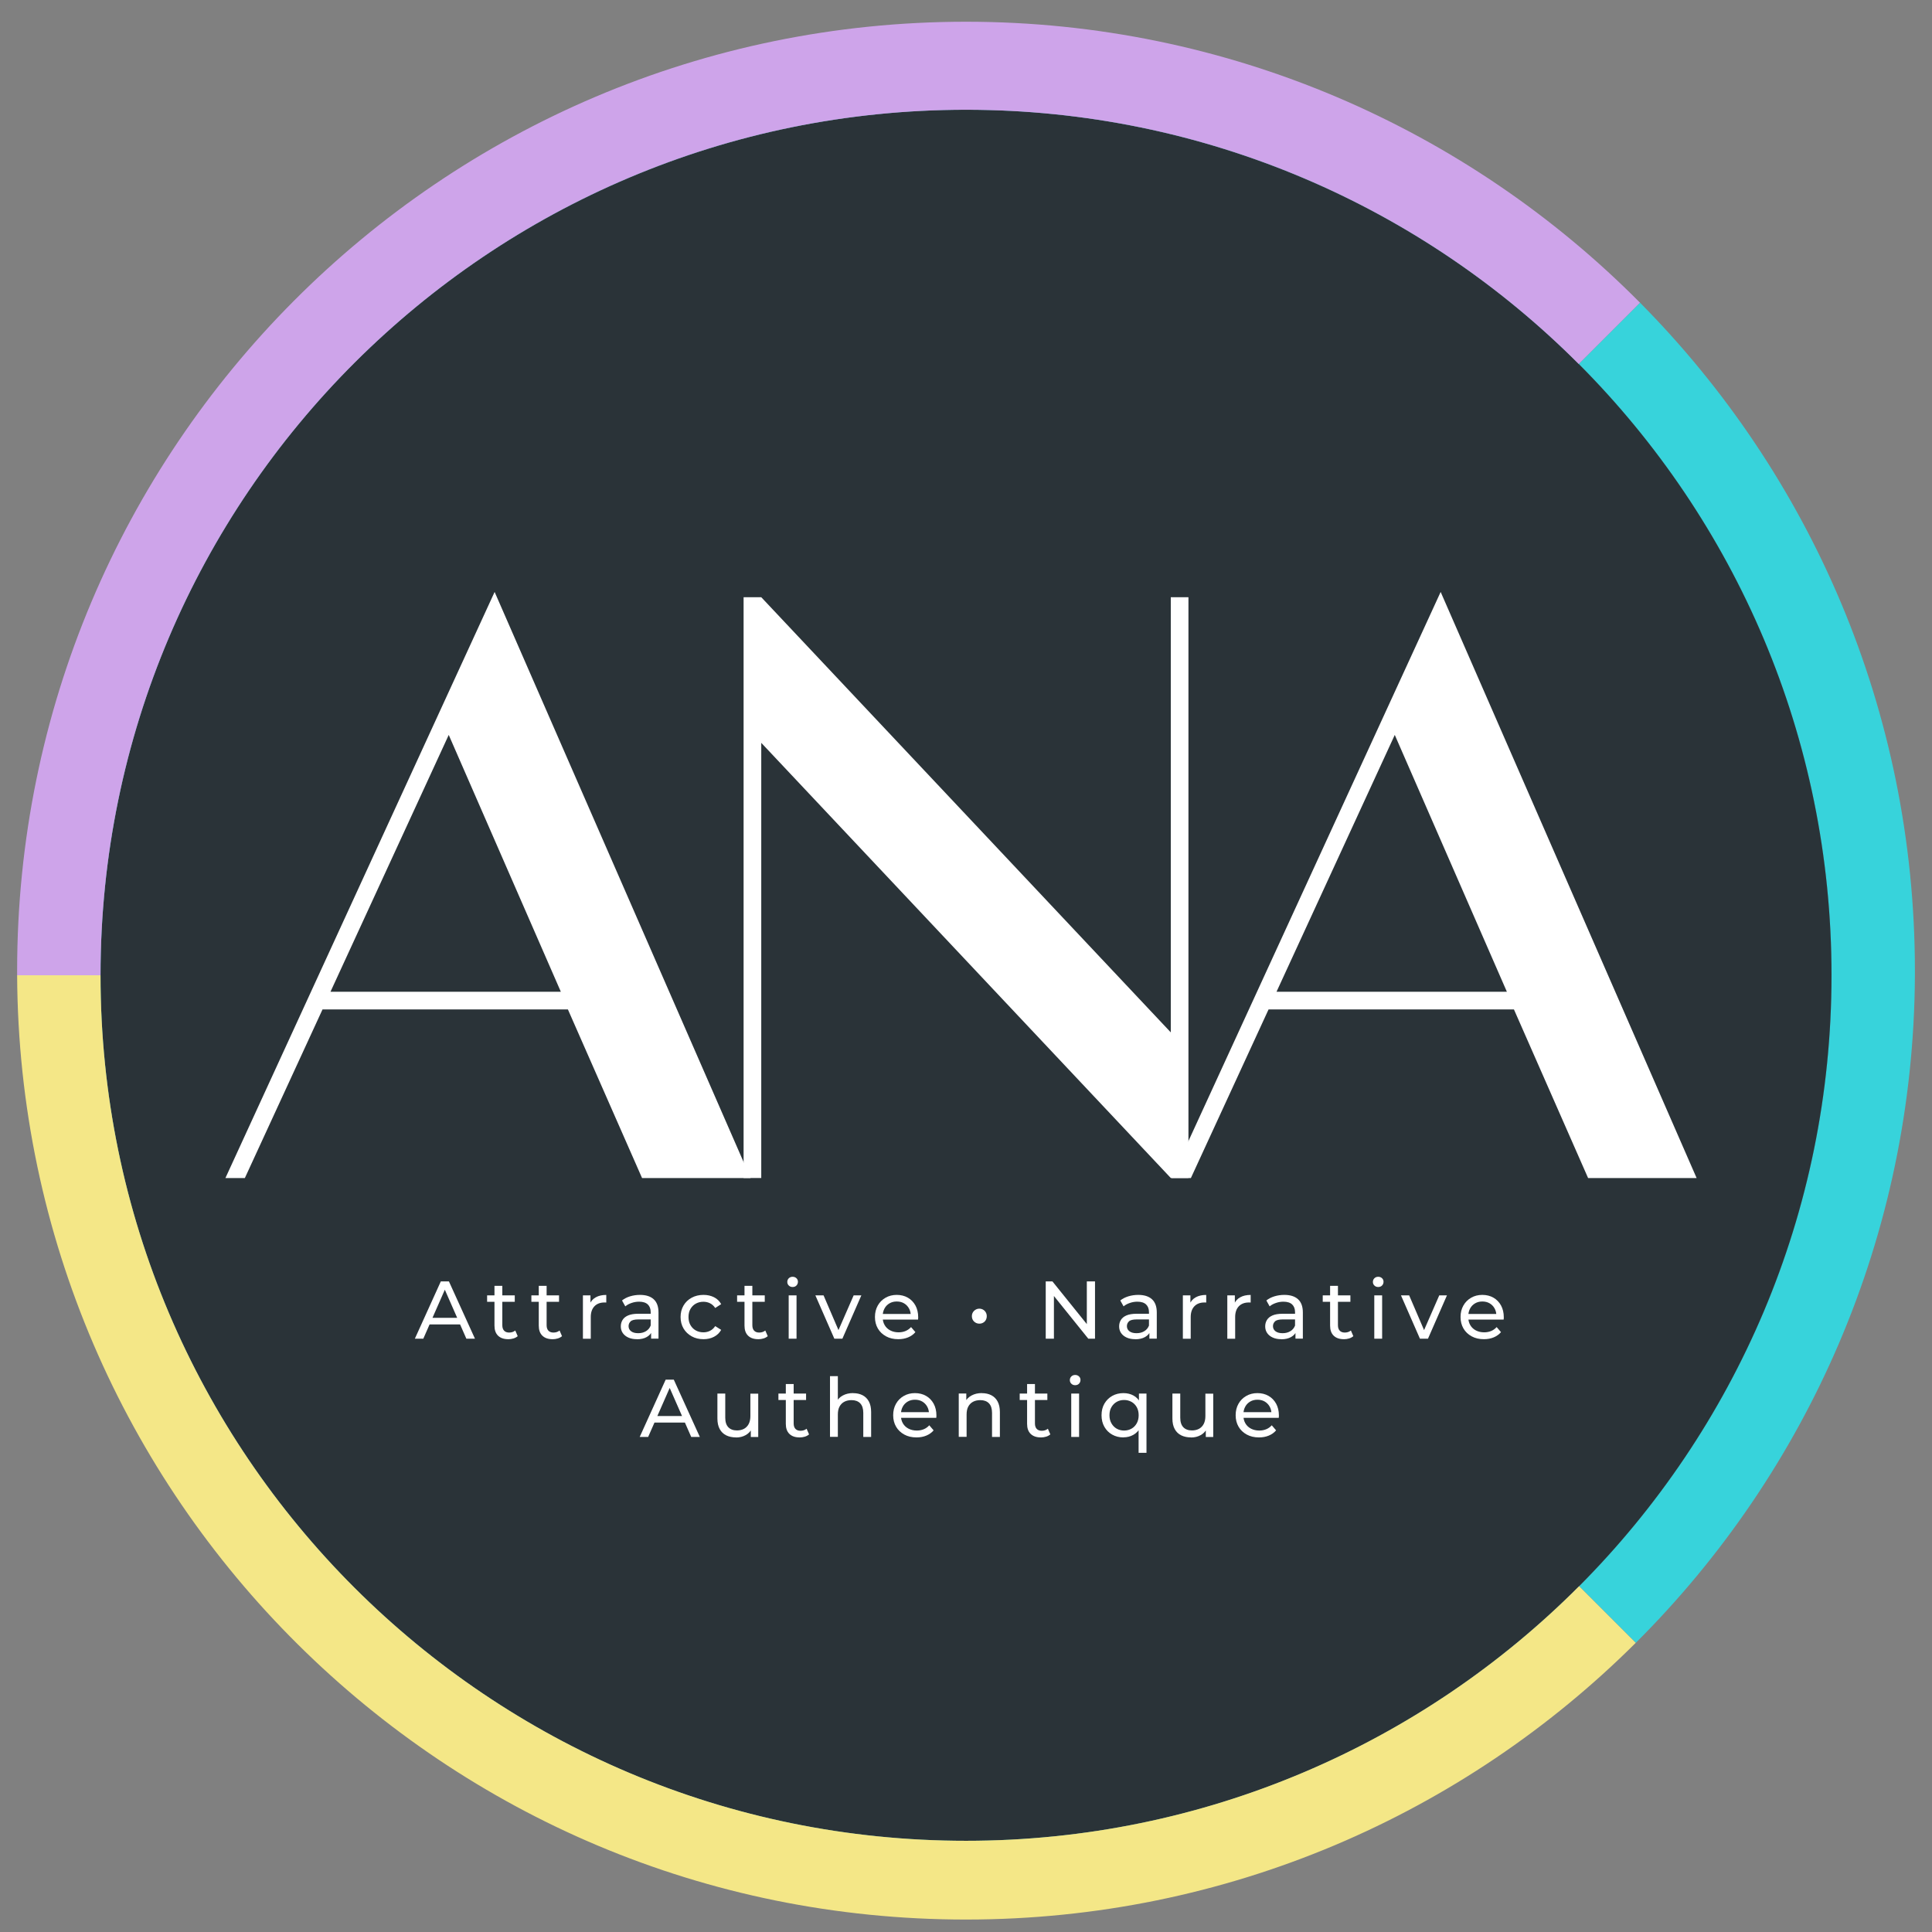
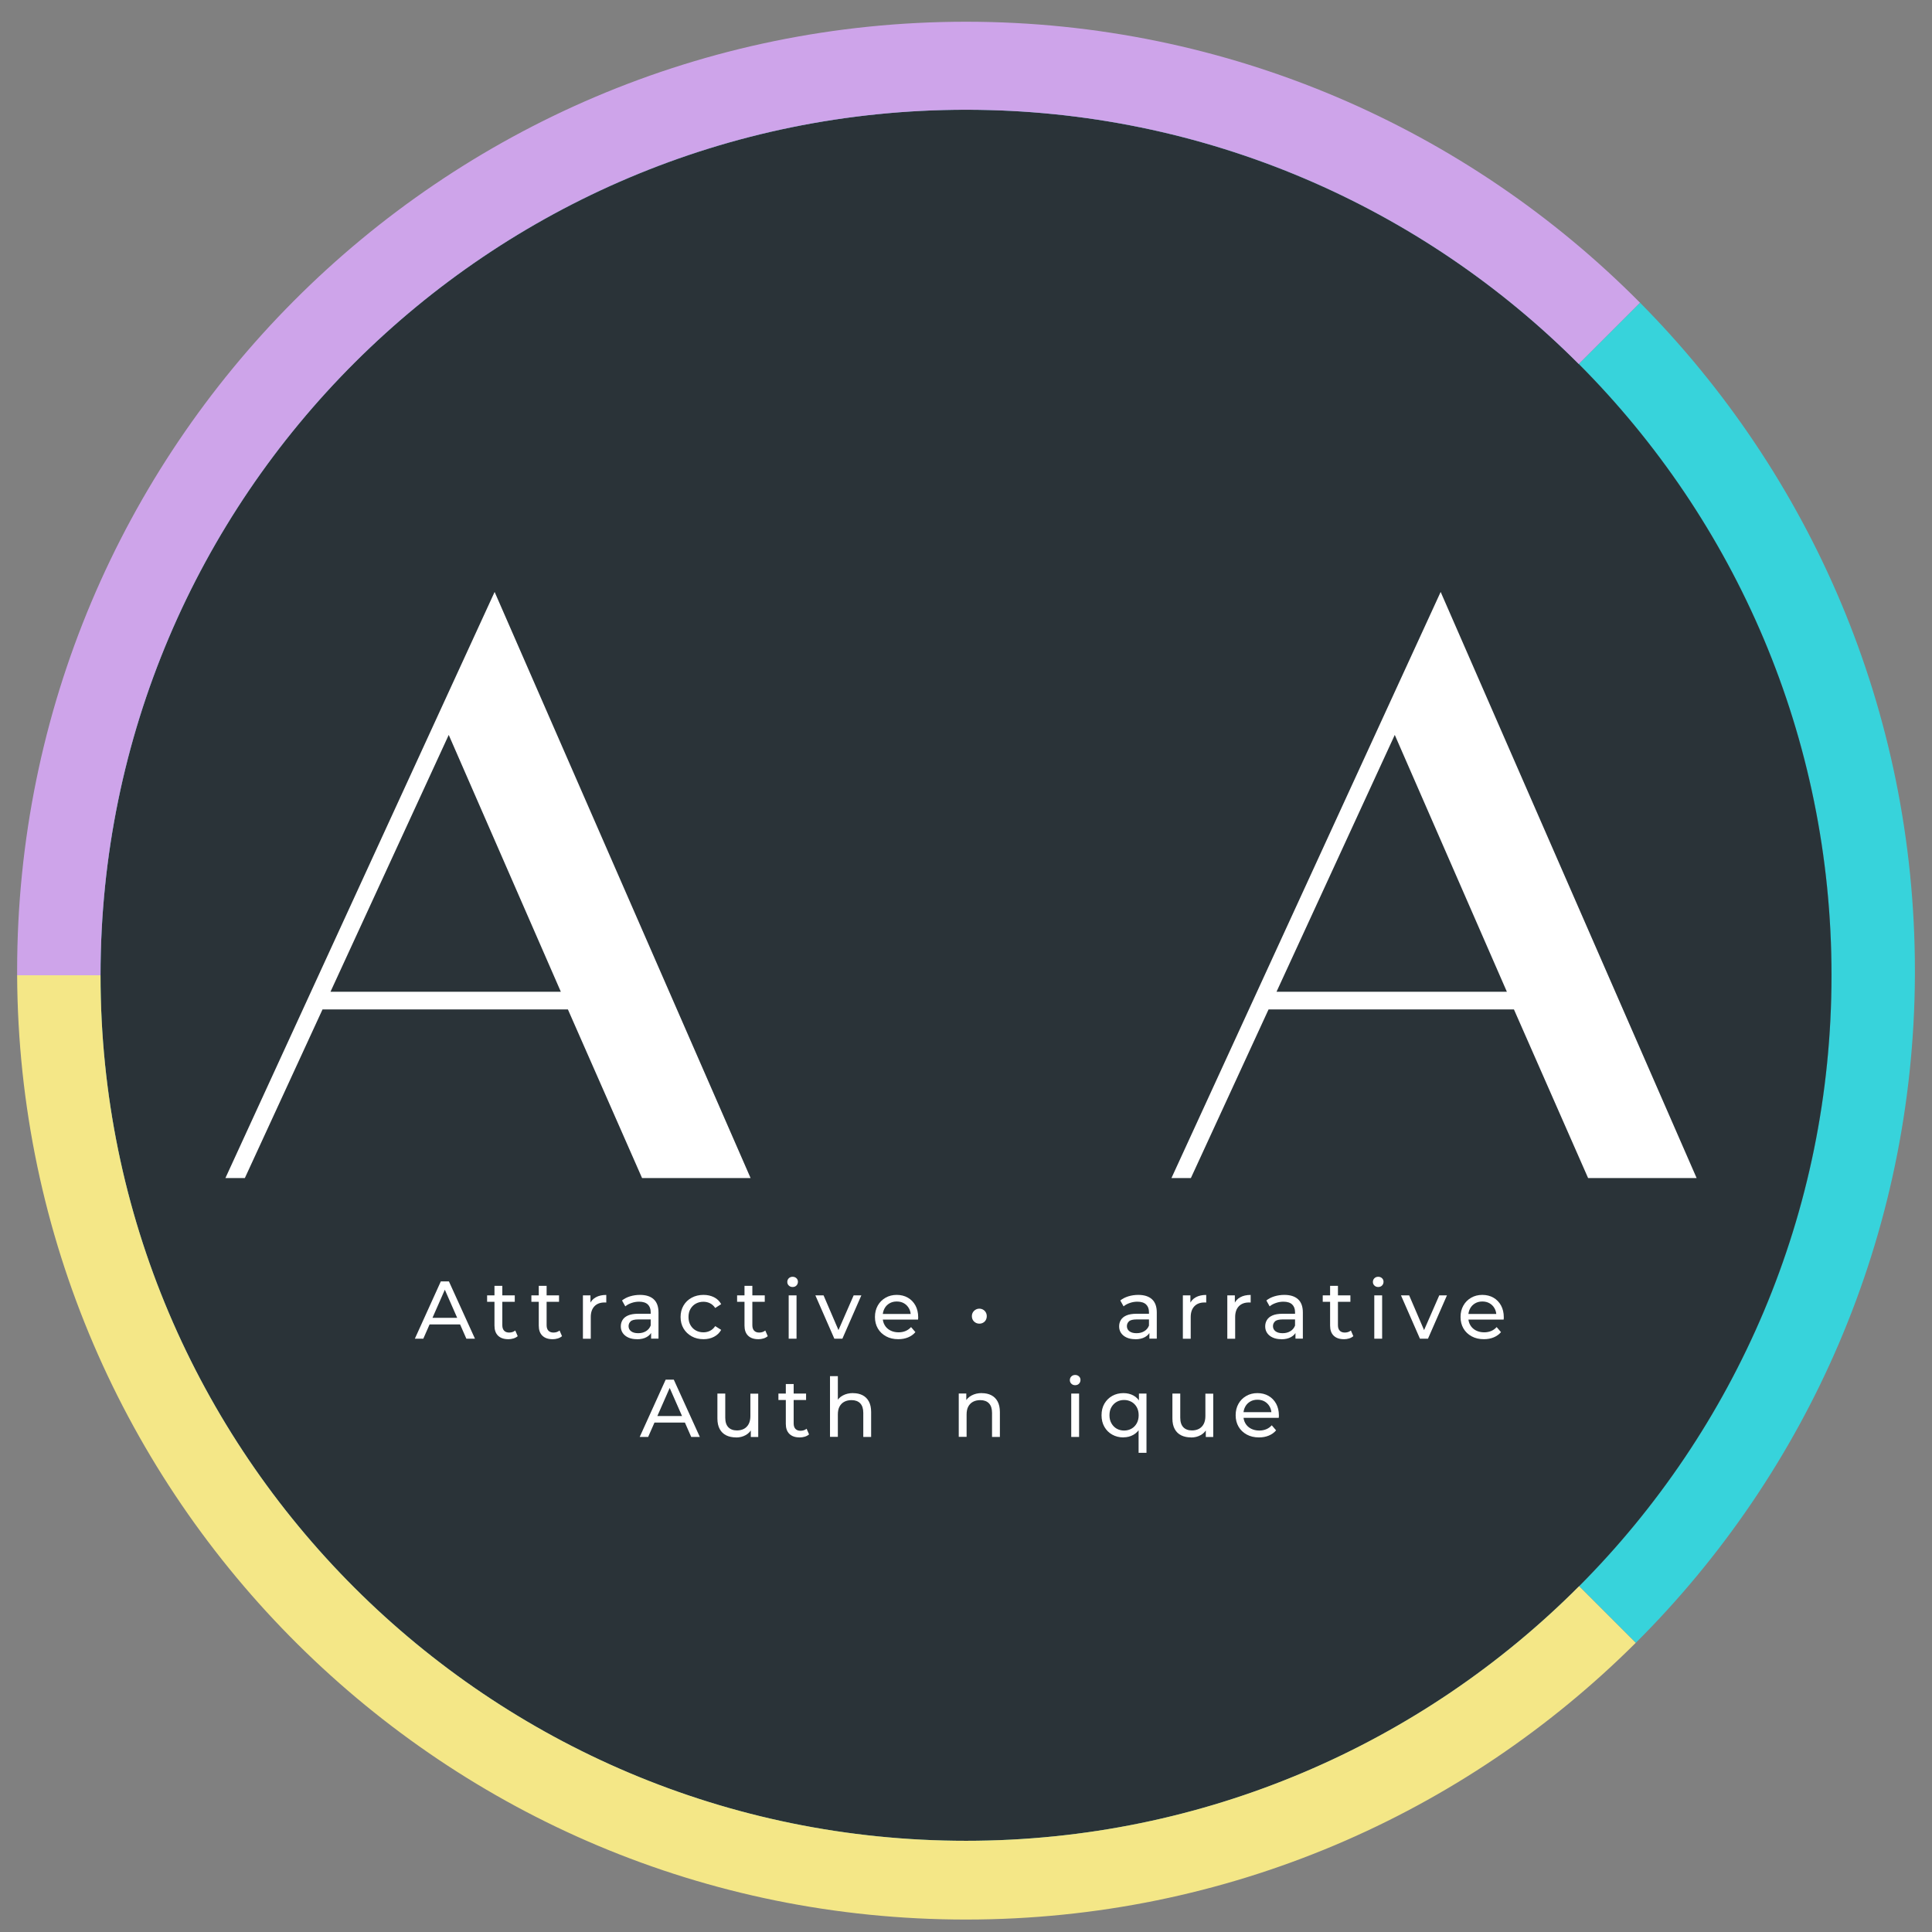
<svg xmlns="http://www.w3.org/2000/svg" id="Calque_3" data-name="Calque 3" viewBox="0 0 512 512">
  <rect x="0" y="0" width="512" height="512" fill="#808080" stroke="none" />
  <defs>
    <style>      .cls-1 {        fill: #37d3db;      }      .cls-1, .cls-2, .cls-3, .cls-4, .cls-5 {        stroke-width: 0px;      }      .cls-2 {        fill: #f4e787;      }      .cls-3 {        fill: #fff;      }      .cls-4 {        fill: #2a3338;      }      .cls-5 {        fill: #cea4ea;      }    </style>
  </defs>
  <path class="cls-1" d="M507.47,257.23c0,.41,0,.82,0,1.23-.32,69.12-28.54,131.65-73.97,176.91l-15.02-15.02c41.34-41.48,66.89-98.71,66.89-161.9s-25.59-120.51-66.99-162l16.24-16.24c45.04,45.44,72.85,107.98,72.85,177.01Z" />
  <path class="cls-1" d="M485.37,258.46c0,63.19-25.55,120.41-66.89,161.9-41.53,41.68-98.99,67.47-162.47,67.47s-120.51-25.6-162-66.99c-41.62-41.52-67.37-98.94-67.37-162.38s25.79-120.95,67.46-162.48C135.58,54.64,192.81,29.08,256,29.08s120.86,25.75,162.38,67.37c41.4,41.49,66.99,98.76,66.99,162Z" />
  <path class="cls-4" d="M485.37,258.46c0,63.19-25.55,120.41-66.89,161.9-41.53,41.68-98.99,67.47-162.47,67.47s-120.51-25.6-162-66.99c-41.62-41.52-67.37-98.94-67.37-162.38s25.79-120.95,67.46-162.48C135.58,54.64,192.81,29.08,256,29.08s120.86,25.75,162.38,67.37c41.4,41.49,66.99,98.76,66.99,162Z" />
  <path class="cls-2" d="M433.49,435.37c-45.49,45.32-108.21,73.33-177.49,73.33s-131.56-27.81-177.01-72.86C33.28,390.55,4.87,327.82,4.54,258.46h22.1c0,63.44,25.75,120.86,67.37,162.38,41.49,41.4,98.75,66.99,162,66.99s120.95-25.79,162.47-67.47l15.02,15.02Z" />
  <path class="cls-5" d="M434.62,80.22l-16.24,16.24c-41.53-41.62-98.94-67.37-162.38-67.37s-120.42,25.56-161.9,66.89c-41.67,41.53-67.46,98.99-67.46,162.48H4.54c0-.4,0-.82,0-1.23,0-69.28,28.01-132.01,73.33-177.49C123.39,34.04,186.39,5.76,256,5.76s133.05,28.48,178.62,74.46Z" />
  <g>
    <path class="cls-3" d="M170.15,312.19l-19.65-44.68h-65.03s-20.58,44.68-20.58,44.68h-5.15s71.34-155.32,71.34-155.32l67.83,155.32h-28.77ZM87.58,262.83h61.05s-29.71-68.07-29.71-68.07l-31.34,68.07Z" />
-     <path class="cls-3" d="M314.95,158.27v153.91s-4.68,0-4.68,0l-108.53-115.32v115.32s-4.68,0-4.68,0v-153.91s4.68,0,4.68,0l108.53,115.32v-115.32s4.68,0,4.68,0Z" />
    <path class="cls-3" d="M420.86,312.19l-19.65-44.68h-65.03s-20.58,44.68-20.58,44.68h-5.15s71.34-155.32,71.34-155.32l67.83,155.32h-28.77ZM338.29,262.83h61.05s-29.71-68.07-29.71-68.07l-31.34,68.07Z" />
  </g>
  <g>
    <path class="cls-3" d="M109.94,354.77l6.88-15.18h2.15l6.9,15.18h-2.28l-6.14-13.97h.87l-6.14,13.97h-2.23ZM112.87,350.98l.58-1.74h8.54l.63,1.74h-9.76Z" />
    <path class="cls-3" d="M129.09,344.99v-1.71h7.33v1.71h-7.33ZM134.68,354.9c-1.16,0-2.05-.31-2.69-.93-.64-.62-.95-1.51-.95-2.67v-10.54h2.08v10.45c0,.62.16,1.1.47,1.43.31.33.76.5,1.33.5.65,0,1.19-.18,1.63-.54l.65,1.5c-.32.27-.7.48-1.14.61-.44.13-.9.2-1.38.2Z" />
    <path class="cls-3" d="M140.82,344.99v-1.71h7.33v1.71h-7.33ZM146.42,354.9c-1.16,0-2.05-.31-2.69-.93-.64-.62-.95-1.51-.95-2.67v-10.54h2.08v10.45c0,.62.16,1.1.47,1.43.31.33.76.5,1.33.5.65,0,1.19-.18,1.63-.54l.65,1.5c-.32.27-.7.48-1.14.61-.44.13-.9.2-1.38.2Z" />
    <path class="cls-3" d="M154.48,354.77v-11.49h2v3.12l-.2-.78c.32-.79.85-1.4,1.61-1.82.75-.42,1.68-.63,2.78-.63v2.02c-.09-.01-.17-.02-.25-.02h-.23c-1.11,0-2,.33-2.65,1-.65.67-.98,1.63-.98,2.88v5.73h-2.08Z" />
    <path class="cls-3" d="M168.77,354.9c-.85,0-1.6-.14-2.24-.43-.64-.29-1.14-.69-1.49-1.2-.35-.51-.52-1.1-.52-1.75s.15-1.19.45-1.69c.3-.51.78-.91,1.45-1.21.67-.3,1.58-.46,2.72-.46h3.64v1.5h-3.56c-1.04,0-1.74.17-2.1.52s-.54.77-.54,1.26c0,.56.22,1.02.67,1.36.45.34,1.07.51,1.87.51s1.46-.17,2.05-.52c.59-.35,1.01-.85,1.27-1.52l.41,1.43c-.27.68-.76,1.22-1.45,1.62-.69.4-1.57.6-2.62.6ZM172.55,354.77v-2.43l-.11-.46v-4.14c0-.88-.26-1.57-.77-2.05-.51-.48-1.28-.73-2.31-.73-.68,0-1.34.11-2,.34-.65.22-1.2.52-1.65.9l-.87-1.56c.59-.48,1.3-.84,2.14-1.1.83-.25,1.7-.38,2.61-.38,1.58,0,2.79.38,3.64,1.15.85.77,1.28,1.94,1.28,3.51v6.94h-1.97Z" />
    <path class="cls-3" d="M186.43,354.9c-1.17,0-2.22-.25-3.13-.76s-1.64-1.2-2.16-2.08-.78-1.89-.78-3.04.26-2.15.78-3.04,1.24-1.57,2.16-2.07,1.96-.75,3.13-.75c1.04,0,1.97.21,2.79.62.82.41,1.45,1.02,1.9,1.83l-1.58,1.02c-.38-.56-.83-.98-1.38-1.25-.54-.27-1.12-.4-1.75-.4-.75,0-1.42.17-2.02.5-.59.33-1.06.8-1.41,1.4-.35.6-.52,1.31-.52,2.14s.17,1.54.52,2.15c.35.61.82,1.08,1.41,1.41.59.33,1.27.5,2.02.5.62,0,1.2-.13,1.75-.4.54-.27,1-.68,1.38-1.25l1.58,1c-.45.79-1.08,1.41-1.9,1.83-.82.43-1.75.64-2.79.64Z" />
    <path class="cls-3" d="M195.34,344.99v-1.71h7.33v1.71h-7.33ZM200.94,354.9c-1.16,0-2.05-.31-2.69-.93-.64-.62-.95-1.51-.95-2.67v-10.54h2.08v10.45c0,.62.16,1.1.47,1.43.31.33.76.5,1.33.5.65,0,1.19-.18,1.63-.54l.65,1.5c-.32.27-.7.48-1.14.61-.44.13-.9.2-1.38.2Z" />
    <path class="cls-3" d="M210.05,341.07c-.41,0-.74-.13-1.01-.39-.27-.26-.4-.58-.4-.95s.13-.72.4-.98c.27-.26.6-.39,1.01-.39s.74.13,1.01.38c.27.25.4.57.4.94s-.13.72-.39.99c-.26.27-.6.4-1.02.4ZM209.01,354.77v-11.49h2.08v11.49h-2.08Z" />
    <path class="cls-3" d="M221.11,354.77l-5.03-11.49h2.17l4.47,10.41h-1.04l4.55-10.41h2.04l-5.03,11.49h-2.12Z" />
    <path class="cls-3" d="M238.05,354.9c-1.23,0-2.31-.25-3.24-.76s-1.66-1.2-2.17-2.08c-.51-.88-.77-1.89-.77-3.04s.25-2.15.75-3.04,1.19-1.57,2.06-2.07c.87-.5,1.86-.75,2.96-.75s2.1.25,2.95.74c.85.49,1.52,1.18,2.01,2.07.48.89.73,1.93.73,3.11,0,.09,0,.19-.01.3,0,.12-.02.22-.03.33h-9.78v-1.5h8.7l-.85.52c.01-.74-.14-1.39-.46-1.97-.32-.58-.76-1.03-1.31-1.36-.56-.33-1.2-.49-1.94-.49s-1.37.16-1.93.49c-.56.33-1.01.78-1.32,1.37-.32.59-.48,1.25-.48,2.01v.35c0,.77.18,1.45.53,2.05.35.6.85,1.07,1.49,1.4.64.33,1.37.5,2.19.5.68,0,1.3-.12,1.85-.35.56-.23,1.04-.58,1.46-1.04l1.15,1.34c-.52.61-1.17,1.07-1.94,1.39s-1.64.48-2.59.48Z" />
    <path class="cls-3" d="M259.54,350.78c-.35,0-.67-.08-.98-.25-.3-.17-.55-.4-.73-.7-.18-.3-.27-.65-.27-1.04s.09-.71.27-1.01c.18-.3.42-.53.73-.71s.63-.26.98-.26.69.09.99.26.53.41.71.71c.17.3.26.63.26,1.01s-.09.74-.26,1.04c-.17.3-.41.54-.71.7-.3.17-.62.25-.99.25Z" />
-     <path class="cls-3" d="M277.13,354.77v-15.18h1.78l10.04,12.47h-.93v-12.47h2.17v15.18h-1.78l-10.04-12.47h.93v12.47h-2.17Z" />
    <path class="cls-3" d="M300.83,354.9c-.85,0-1.6-.14-2.24-.43-.64-.29-1.14-.69-1.49-1.2-.35-.51-.52-1.1-.52-1.75s.15-1.19.45-1.69c.3-.51.78-.91,1.45-1.21.67-.3,1.58-.46,2.72-.46h3.64v1.5h-3.56c-1.04,0-1.74.17-2.1.52s-.54.77-.54,1.26c0,.56.22,1.02.67,1.36.45.34,1.07.51,1.87.51s1.46-.17,2.05-.52c.59-.35,1.01-.85,1.27-1.52l.41,1.43c-.27.68-.76,1.22-1.45,1.62-.69.4-1.57.6-2.62.6ZM304.6,354.77v-2.43l-.11-.46v-4.14c0-.88-.26-1.57-.77-2.05-.51-.48-1.28-.73-2.31-.73-.68,0-1.34.11-2,.34-.65.22-1.2.52-1.65.9l-.87-1.56c.59-.48,1.3-.84,2.14-1.1.83-.25,1.7-.38,2.61-.38,1.58,0,2.79.38,3.64,1.15.85.77,1.28,1.94,1.28,3.51v6.94h-1.97Z" />
    <path class="cls-3" d="M313.47,354.77v-11.49h2v3.12l-.2-.78c.32-.79.85-1.4,1.61-1.82.75-.42,1.68-.63,2.78-.63v2.02c-.09-.01-.17-.02-.25-.02h-.23c-1.11,0-2,.33-2.65,1-.65.67-.98,1.63-.98,2.88v5.73h-2.08Z" />
    <path class="cls-3" d="M325.25,354.77v-11.49h2v3.12l-.2-.78c.32-.79.85-1.4,1.61-1.82.75-.42,1.68-.63,2.78-.63v2.02c-.09-.01-.17-.02-.25-.02h-.23c-1.11,0-2,.33-2.65,1-.65.67-.98,1.63-.98,2.88v5.73h-2.08Z" />
    <path class="cls-3" d="M339.54,354.9c-.85,0-1.6-.14-2.24-.43-.64-.29-1.14-.69-1.49-1.2-.35-.51-.52-1.1-.52-1.75s.15-1.19.45-1.69c.3-.51.78-.91,1.45-1.21.67-.3,1.58-.46,2.72-.46h3.64v1.5h-3.56c-1.04,0-1.74.17-2.1.52s-.54.77-.54,1.26c0,.56.22,1.02.67,1.36.45.34,1.07.51,1.87.51s1.46-.17,2.05-.52c.59-.35,1.01-.85,1.27-1.52l.41,1.43c-.27.68-.76,1.22-1.45,1.62-.69.4-1.57.6-2.62.6ZM343.31,354.77v-2.43l-.11-.46v-4.14c0-.88-.26-1.57-.77-2.05-.51-.48-1.28-.73-2.31-.73-.68,0-1.34.11-2,.34-.65.22-1.2.52-1.65.9l-.87-1.56c.59-.48,1.3-.84,2.14-1.1.83-.25,1.7-.38,2.61-.38,1.58,0,2.79.38,3.64,1.15.85.77,1.28,1.94,1.28,3.51v6.94h-1.97Z" />
    <path class="cls-3" d="M350.54,344.99v-1.71h7.33v1.71h-7.33ZM356.13,354.9c-1.16,0-2.05-.31-2.69-.93-.64-.62-.95-1.51-.95-2.67v-10.54h2.08v10.45c0,.62.16,1.1.47,1.43.31.33.76.5,1.33.5.65,0,1.19-.18,1.63-.54l.65,1.5c-.32.27-.7.48-1.14.61-.44.13-.9.2-1.38.2Z" />
    <path class="cls-3" d="M365.24,341.07c-.41,0-.74-.13-1.01-.39-.27-.26-.4-.58-.4-.95s.13-.72.4-.98c.27-.26.6-.39,1.01-.39s.74.13,1.01.38c.27.25.4.57.4.94s-.13.72-.39.99c-.26.27-.6.4-1.02.4ZM364.2,354.77v-11.49h2.08v11.49h-2.08Z" />
    <path class="cls-3" d="M376.3,354.77l-5.03-11.49h2.17l4.47,10.41h-1.04l4.55-10.41h2.04l-5.03,11.49h-2.12Z" />
    <path class="cls-3" d="M393.24,354.9c-1.23,0-2.31-.25-3.24-.76s-1.66-1.2-2.17-2.08c-.51-.88-.77-1.89-.77-3.04s.25-2.15.75-3.04,1.19-1.57,2.06-2.07c.87-.5,1.86-.75,2.96-.75s2.1.25,2.95.74c.85.49,1.52,1.18,2.01,2.07.48.89.73,1.93.73,3.11,0,.09,0,.19-.01.3,0,.12-.02.22-.03.33h-9.78v-1.5h8.7l-.85.52c.01-.74-.14-1.39-.46-1.97-.32-.58-.76-1.03-1.31-1.36-.56-.33-1.2-.49-1.94-.49s-1.37.16-1.93.49c-.56.33-1.01.78-1.32,1.37-.32.59-.48,1.25-.48,2.01v.35c0,.77.18,1.45.53,2.05.35.6.85,1.07,1.49,1.4.64.33,1.37.5,2.19.5.68,0,1.3-.12,1.85-.35.56-.23,1.04-.58,1.46-1.04l1.15,1.34c-.52.61-1.17,1.07-1.94,1.39s-1.64.48-2.59.48Z" />
    <path class="cls-3" d="M169.53,380.8l6.88-15.18h2.15l6.9,15.18h-2.28l-6.14-13.97h.87l-6.14,13.97h-2.23ZM172.46,377l.58-1.74h8.54l.63,1.74h-9.76Z" />
    <path class="cls-3" d="M195.06,380.93c-.98,0-1.85-.18-2.59-.54-.74-.36-1.32-.91-1.73-1.66-.41-.74-.62-1.68-.62-2.81v-6.61h2.08v6.38c0,1.13.27,1.97.81,2.54.54.56,1.3.85,2.29.85.72,0,1.35-.15,1.89-.44.53-.3.95-.73,1.24-1.3.29-.57.43-1.26.43-2.07v-5.94h2.08v11.49h-1.97v-3.1l.33.82c-.38.77-.94,1.36-1.69,1.78-.75.42-1.6.63-2.54.63Z" />
    <path class="cls-3" d="M206.29,371.02v-1.71h7.33v1.71h-7.33ZM211.89,380.93c-1.16,0-2.05-.31-2.69-.93-.64-.62-.95-1.51-.95-2.67v-10.54h2.08v10.45c0,.62.16,1.1.47,1.43.31.33.76.5,1.33.5.65,0,1.19-.18,1.63-.54l.65,1.5c-.32.27-.7.48-1.14.61-.44.13-.9.2-1.38.2Z" />
    <path class="cls-3" d="M226.09,369.2c.94,0,1.77.18,2.48.54.71.36,1.28.91,1.68,1.65.4.74.61,1.67.61,2.8v6.61h-2.08v-6.38c0-1.11-.27-1.95-.81-2.52-.54-.56-1.31-.85-2.29-.85-.74,0-1.38.14-1.93.43-.55.29-.97.72-1.27,1.28s-.44,1.27-.44,2.1v5.92h-2.08v-16.09h2.08v7.7l-.41-.82c.38-.75.95-1.34,1.74-1.76.78-.42,1.69-.63,2.73-.63Z" />
-     <path class="cls-3" d="M242.88,380.93c-1.23,0-2.31-.25-3.24-.76s-1.66-1.2-2.17-2.08c-.51-.88-.77-1.89-.77-3.04s.25-2.15.75-3.04,1.19-1.57,2.06-2.07c.87-.5,1.86-.75,2.96-.75s2.1.25,2.95.74c.85.49,1.52,1.18,2.01,2.07.48.89.73,1.93.73,3.11,0,.09,0,.19-.01.3,0,.12-.02.22-.03.33h-9.78v-1.5h8.7l-.85.52c.01-.74-.14-1.39-.46-1.97-.32-.58-.76-1.03-1.31-1.36-.56-.33-1.2-.49-1.94-.49s-1.37.16-1.93.49c-.56.33-1.01.78-1.32,1.37-.32.59-.48,1.25-.48,2.01v.35c0,.77.18,1.45.53,2.05.35.6.85,1.07,1.49,1.4.64.33,1.37.5,2.19.5.68,0,1.3-.12,1.85-.35.56-.23,1.04-.58,1.46-1.04l1.15,1.34c-.52.61-1.17,1.07-1.94,1.39s-1.64.48-2.59.48Z" />
    <path class="cls-3" d="M260.21,369.2c.94,0,1.77.18,2.48.54.71.36,1.28.91,1.68,1.65.4.74.61,1.67.61,2.8v6.61h-2.08v-6.38c0-1.11-.27-1.95-.81-2.52-.54-.56-1.31-.85-2.29-.85-.74,0-1.38.14-1.93.43-.55.29-.97.72-1.27,1.28s-.44,1.27-.44,2.1v5.92h-2.08v-11.49h2v3.1l-.33-.82c.38-.75.95-1.34,1.74-1.76.78-.42,1.69-.63,2.73-.63Z" />
-     <path class="cls-3" d="M270.23,371.02v-1.71h7.33v1.71h-7.33ZM275.83,380.93c-1.16,0-2.05-.31-2.69-.93-.64-.62-.95-1.51-.95-2.67v-10.54h2.08v10.45c0,.62.16,1.1.47,1.43.31.33.76.5,1.33.5.65,0,1.19-.18,1.63-.54l.65,1.5c-.32.27-.7.48-1.14.61-.44.13-.9.2-1.38.2Z" />
    <path class="cls-3" d="M284.93,367.09c-.41,0-.74-.13-1.01-.39-.27-.26-.4-.58-.4-.95s.13-.72.4-.98c.27-.26.6-.39,1.01-.39s.74.13,1.01.38c.27.25.4.57.4.94s-.13.72-.39.99c-.26.27-.6.4-1.02.4ZM283.89,380.8v-11.49h2.08v11.49h-2.08Z" />
    <path class="cls-3" d="M297.73,380.93c-1.11,0-2.11-.25-2.98-.74-.88-.49-1.57-1.18-2.07-2.06-.51-.88-.76-1.91-.76-3.08s.25-2.19.76-3.07c.51-.87,1.2-1.56,2.07-2.05.87-.49,1.87-.74,2.98-.74,1,0,1.89.22,2.67.65.78.43,1.4,1.08,1.85,1.95.46.87.68,1.95.68,3.25s-.23,2.39-.7,3.25c-.47.87-1.1,1.52-1.88,1.96-.78.44-1.66.66-2.62.66ZM297.9,379.11c.72,0,1.38-.17,1.96-.5.59-.33,1.05-.81,1.39-1.42.34-.61.51-1.33.51-2.14s-.17-1.54-.51-2.14c-.34-.6-.8-1.07-1.39-1.4-.59-.33-1.24-.5-1.96-.5s-1.4.17-1.97.5c-.58.33-1.04.8-1.39,1.4-.35.6-.52,1.31-.52,2.14s.17,1.52.52,2.14c.35.62.81,1.09,1.39,1.42.58.33,1.24.5,1.97.5ZM301.74,385.01v-7.26l.22-2.67-.13-2.67v-3.1h2v15.7h-2.08Z" />
    <path class="cls-3" d="M315.64,380.93c-.98,0-1.85-.18-2.59-.54-.74-.36-1.32-.91-1.73-1.66-.41-.74-.62-1.68-.62-2.81v-6.61h2.08v6.38c0,1.13.27,1.97.81,2.54.54.56,1.3.85,2.29.85.72,0,1.35-.15,1.89-.44.53-.3.95-.73,1.24-1.3.29-.57.43-1.26.43-2.07v-5.94h2.08v11.49h-1.97v-3.1l.33.82c-.38.77-.94,1.36-1.69,1.78-.75.42-1.6.63-2.54.63Z" />
    <path class="cls-3" d="M333.64,380.93c-1.23,0-2.31-.25-3.24-.76s-1.66-1.2-2.17-2.08c-.51-.88-.77-1.89-.77-3.04s.25-2.15.75-3.04,1.19-1.57,2.06-2.07c.87-.5,1.86-.75,2.96-.75s2.1.25,2.95.74c.85.49,1.52,1.18,2.01,2.07.48.89.73,1.93.73,3.11,0,.09,0,.19-.01.3,0,.12-.02.22-.03.33h-9.78v-1.5h8.7l-.85.52c.01-.74-.14-1.39-.46-1.97-.32-.58-.76-1.03-1.31-1.36-.56-.33-1.2-.49-1.94-.49s-1.37.16-1.93.49c-.56.33-1.01.78-1.32,1.37-.32.59-.48,1.25-.48,2.01v.35c0,.77.18,1.45.53,2.05.35.6.85,1.07,1.49,1.4.64.33,1.37.5,2.19.5.68,0,1.3-.12,1.85-.35.56-.23,1.04-.58,1.46-1.04l1.15,1.34c-.52.61-1.17,1.07-1.94,1.39s-1.64.48-2.59.48Z" />
  </g>
</svg>